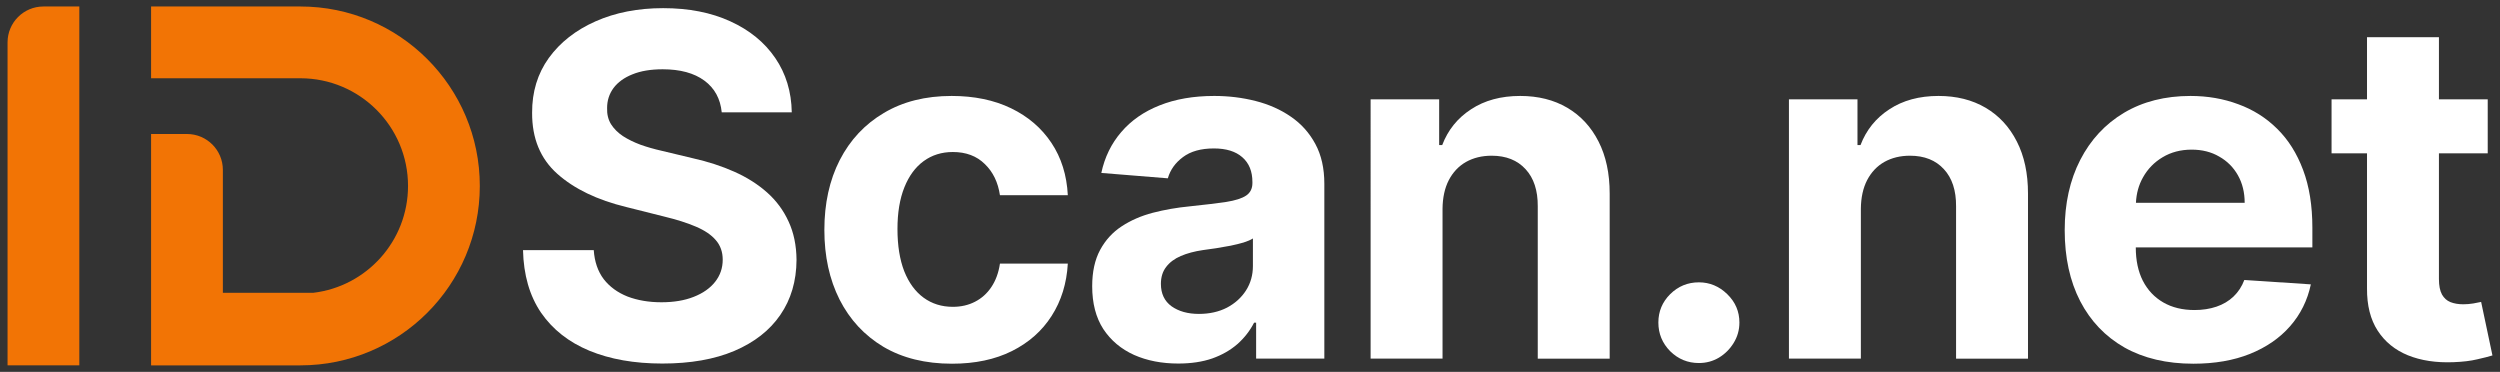
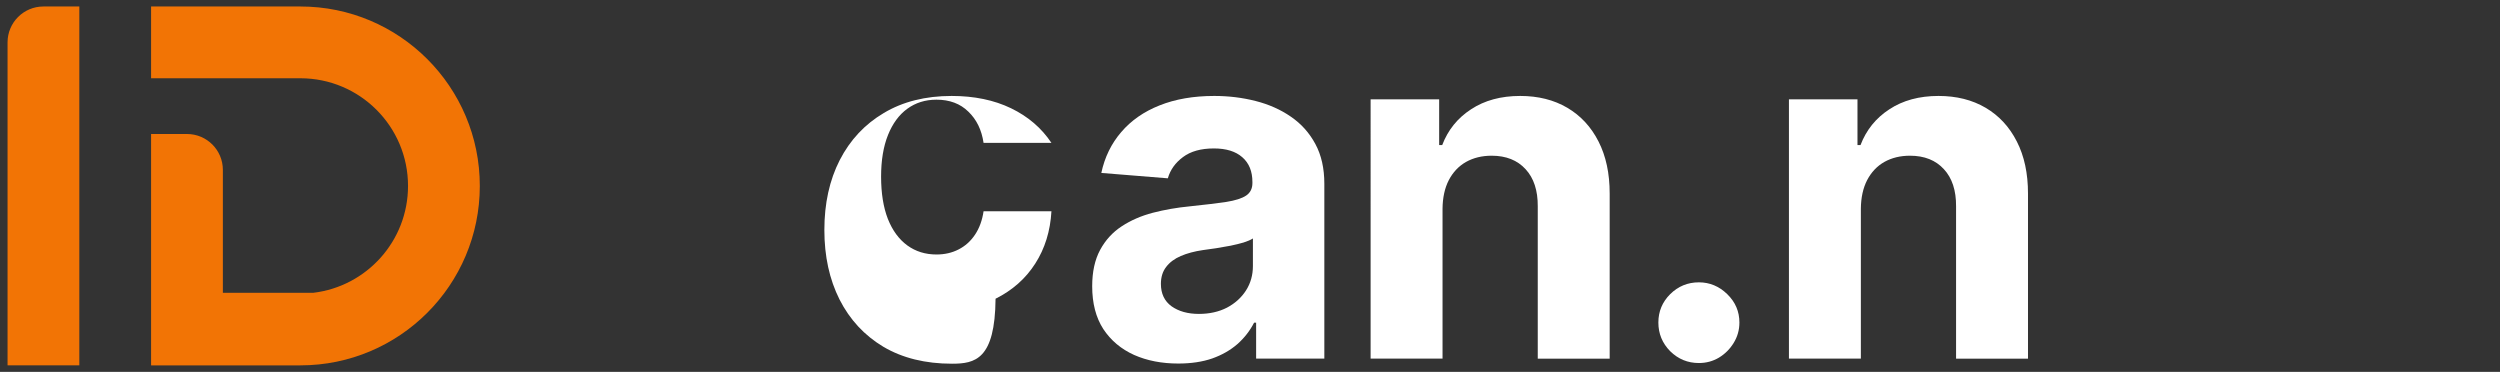
<svg xmlns="http://www.w3.org/2000/svg" version="1.1" id="Layer_1" x="0px" y="0px" viewBox="0 0 209.908 31.221" enable-background="new 0 0 209.908 31.221" xml:space="preserve">
  <rect x="0" y="0" width="209.908" height="31.221" fill="#333333" stroke="none" />
  <path fill-rule="evenodd" clip-rule="evenodd" fill="#F27405" d="M0.634,6.571V3.558c0-1.664,1.349-3.013,3.013-3.013H6.66v3.013  v27.118H0.634V6.571z M25.22,6.571H12.686V0.545H25.22c8.321,0,15.066,6.745,15.066,15.066c0,8.321-6.745,15.066-15.066,15.066  l-6.508,0l-6.026,0V14.264v-3.013h3.013c1.664,0,3.013,1.349,3.013,3.013v4.359v2.26v3.702h7.589  c4.483-0.534,7.958-4.349,7.958-8.975C34.259,10.618,30.212,6.571,25.22,6.571z" />
-   <path fill="#FFFFFF" d="M60.599,9.432c-0.113-1.144-0.6-2.032-1.46-2.665c-0.86-0.633-2.027-0.95-3.501-0.95  c-1.002,0-1.848,0.142-2.537,0.425c-0.69,0.274-1.219,0.657-1.588,1.148c-0.359,0.491-0.539,1.049-0.539,1.673  c-0.019,0.52,0.09,0.973,0.326,1.361c0.246,0.388,0.581,0.723,1.007,1.006c0.425,0.274,0.917,0.515,1.474,0.723  c0.558,0.198,1.153,0.368,1.786,0.51l2.608,0.624c1.266,0.284,2.429,0.662,3.487,1.134s1.975,1.054,2.75,1.744  c0.775,0.69,1.375,1.503,1.8,2.438c0.435,0.936,0.657,2.008,0.666,3.218c-0.009,1.777-0.463,3.317-1.361,4.621  c-0.888,1.295-2.174,2.301-3.856,3.019c-1.673,0.709-3.69,1.063-6.053,1.063c-2.344,0-4.385-0.359-6.124-1.077  c-1.729-0.718-3.081-1.781-4.054-3.189c-0.964-1.418-1.469-3.17-1.517-5.259h5.939c0.066,0.973,0.345,1.786,0.836,2.438  c0.501,0.643,1.167,1.129,1.999,1.46c0.841,0.321,1.791,0.482,2.849,0.482c1.039,0,1.942-0.151,2.707-0.454  c0.775-0.302,1.375-0.723,1.8-1.262c0.425-0.539,0.638-1.158,0.638-1.857c0-0.652-0.194-1.2-0.581-1.644  c-0.378-0.444-0.936-0.822-1.673-1.134c-0.728-0.312-1.621-0.595-2.679-0.85l-3.161-0.794c-2.448-0.595-4.38-1.526-5.798-2.793  c-1.418-1.266-2.122-2.972-2.112-5.117c-0.009-1.758,0.458-3.293,1.403-4.607c0.954-1.314,2.263-2.339,3.926-3.076  c1.663-0.737,3.553-1.106,5.67-1.106c2.155,0,4.035,0.368,5.642,1.106c1.616,0.737,2.873,1.762,3.771,3.076  c0.898,1.314,1.361,2.835,1.389,4.564H60.599z" />
-   <path fill="#FFFFFF" d="M79.933,30.538c-2.23,0-4.149-0.472-5.755-1.417c-1.597-0.955-2.826-2.278-3.686-3.969  c-0.851-1.692-1.276-3.638-1.276-5.84c0-2.23,0.43-4.186,1.29-5.869c0.869-1.692,2.103-3.01,3.7-3.955  c1.597-0.955,3.497-1.432,5.698-1.432c1.9,0,3.563,0.345,4.99,1.035c1.427,0.69,2.556,1.658,3.388,2.906  c0.831,1.247,1.29,2.712,1.375,4.394h-5.699c-0.16-1.087-0.585-1.961-1.275-2.622c-0.681-0.671-1.574-1.006-2.679-1.006  c-0.936,0-1.753,0.255-2.453,0.766c-0.689,0.501-1.228,1.233-1.616,2.197c-0.387,0.964-0.581,2.131-0.581,3.501  c0,1.389,0.189,2.57,0.567,3.544c0.387,0.973,0.931,1.715,1.63,2.226c0.7,0.51,1.517,0.765,2.453,0.765  c0.689,0,1.308-0.142,1.857-0.425c0.557-0.284,1.015-0.695,1.375-1.233c0.368-0.548,0.609-1.205,0.722-1.97h5.699  c-0.095,1.663-0.548,3.128-1.361,4.394c-0.803,1.257-1.914,2.24-3.331,2.948C83.547,30.184,81.87,30.538,79.933,30.538z" />
+   <path fill="#FFFFFF" d="M79.933,30.538c-2.23,0-4.149-0.472-5.755-1.417c-1.597-0.955-2.826-2.278-3.686-3.969  c-0.851-1.692-1.276-3.638-1.276-5.84c0-2.23,0.43-4.186,1.29-5.869c0.869-1.692,2.103-3.01,3.7-3.955  c1.597-0.955,3.497-1.432,5.698-1.432c1.9,0,3.563,0.345,4.99,1.035c1.427,0.69,2.556,1.658,3.388,2.906  h-5.699c-0.16-1.087-0.585-1.961-1.275-2.622c-0.681-0.671-1.574-1.006-2.679-1.006  c-0.936,0-1.753,0.255-2.453,0.766c-0.689,0.501-1.228,1.233-1.616,2.197c-0.387,0.964-0.581,2.131-0.581,3.501  c0,1.389,0.189,2.57,0.567,3.544c0.387,0.973,0.931,1.715,1.63,2.226c0.7,0.51,1.517,0.765,2.453,0.765  c0.689,0,1.308-0.142,1.857-0.425c0.557-0.284,1.015-0.695,1.375-1.233c0.368-0.548,0.609-1.205,0.722-1.97h5.699  c-0.095,1.663-0.548,3.128-1.361,4.394c-0.803,1.257-1.914,2.24-3.331,2.948C83.547,30.184,81.87,30.538,79.933,30.538z" />
  <path fill="#FFFFFF" d="M98.933,30.524c-1.389,0-2.627-0.241-3.713-0.723c-1.087-0.491-1.947-1.214-2.58-2.169  c-0.624-0.964-0.936-2.164-0.936-3.6c0-1.21,0.222-2.225,0.666-3.048c0.444-0.822,1.049-1.484,1.815-1.985  c0.765-0.501,1.635-0.879,2.608-1.134c0.983-0.255,2.013-0.435,3.09-0.539c1.266-0.132,2.287-0.255,3.062-0.369  c0.775-0.123,1.337-0.302,1.687-0.539c0.349-0.236,0.524-0.586,0.524-1.049v-0.085c0-0.898-0.283-1.592-0.85-2.084  c-0.558-0.491-1.352-0.737-2.382-0.737c-1.086,0-1.951,0.241-2.594,0.723c-0.642,0.473-1.068,1.068-1.275,1.786L92.47,14.52  c0.283-1.323,0.841-2.466,1.672-3.43c0.832-0.973,1.904-1.72,3.218-2.24c1.323-0.529,2.854-0.794,4.593-0.794  c1.209,0,2.367,0.142,3.473,0.425c1.115,0.283,2.102,0.723,2.962,1.318c0.87,0.595,1.555,1.361,2.056,2.296  c0.5,0.926,0.751,2.036,0.751,3.331v14.685h-5.727v-3.019h-0.17c-0.35,0.68-0.817,1.28-1.403,1.8  c-0.586,0.51-1.29,0.912-2.112,1.205C100.96,30.382,100.011,30.524,98.933,30.524z M100.663,26.357c0.888,0,1.672-0.175,2.353-0.524  c0.68-0.359,1.214-0.841,1.602-1.446c0.387-0.605,0.581-1.29,0.581-2.055V20.02c-0.189,0.123-0.449,0.236-0.78,0.34  c-0.321,0.094-0.685,0.184-1.091,0.269c-0.407,0.076-0.813,0.146-1.219,0.213c-0.407,0.057-0.775,0.109-1.106,0.156  c-0.709,0.104-1.328,0.269-1.857,0.496s-0.94,0.534-1.233,0.921c-0.293,0.378-0.44,0.85-0.44,1.417c0,0.822,0.298,1.451,0.893,1.885  C98.971,26.144,99.737,26.357,100.663,26.357z" />
  <path fill="#FFFFFF" d="M121.12,17.525v12.587h-6.039V8.34h5.755v3.841h0.256c0.481-1.266,1.289-2.268,2.423-3.005  c1.134-0.747,2.509-1.12,4.125-1.12c1.512,0,2.831,0.331,3.955,0.992c1.125,0.662,1.999,1.607,2.623,2.835  c0.623,1.219,0.935,2.674,0.935,4.366v13.863h-6.038V17.327c0.009-1.333-0.331-2.372-1.021-3.119  c-0.69-0.756-1.64-1.134-2.849-1.134c-0.813,0-1.531,0.175-2.155,0.524c-0.614,0.35-1.096,0.86-1.446,1.531  C121.304,15.791,121.129,16.59,121.12,17.525z" />
  <path fill="#FFFFFF" d="M142.644,30.481c-0.936,0-1.739-0.331-2.41-0.992c-0.662-0.671-0.992-1.474-0.992-2.41  c0-0.926,0.33-1.72,0.992-2.381c0.671-0.662,1.474-0.992,2.41-0.992c0.907,0,1.701,0.331,2.381,0.992  c0.68,0.661,1.021,1.455,1.021,2.381c0,0.624-0.161,1.195-0.482,1.715c-0.312,0.51-0.723,0.921-1.234,1.233  C143.82,30.33,143.258,30.481,142.644,30.481z" />
  <path fill="#FFFFFF" d="M156.244,17.525v12.587h-6.039V8.34h5.755v3.841h0.255c0.482-1.266,1.29-2.268,2.424-3.005  c1.134-0.747,2.509-1.12,4.125-1.12c1.512,0,2.83,0.331,3.955,0.992c1.125,0.662,1.999,1.607,2.622,2.835  c0.624,1.219,0.936,2.674,0.936,4.366v13.863h-6.039V17.327c0.01-1.333-0.33-2.372-1.02-3.119c-0.69-0.756-1.64-1.134-2.849-1.134  c-0.813,0-1.531,0.175-2.155,0.524c-0.614,0.35-1.096,0.86-1.446,1.531C156.428,15.791,156.253,16.59,156.244,17.525z" />
-   <path fill="#FFFFFF" d="M194.154,20.772v-1.659c0-1.852-0.26-3.468-0.78-4.848c-0.52-1.389-1.247-2.542-2.183-3.459  c-0.926-0.917-2.013-1.602-3.26-2.055c-1.238-0.463-2.575-0.695-4.012-0.695c-2.135,0-3.997,0.473-5.585,1.417  c-1.578,0.945-2.802,2.263-3.671,3.955c-0.869,1.692-1.304,3.657-1.304,5.897c0,2.296,0.435,4.286,1.304,5.968  c0.869,1.673,2.107,2.967,3.714,3.884c1.616,0.907,3.544,1.361,5.783,1.361c1.796,0,3.379-0.274,4.749-0.822  c1.38-0.557,2.504-1.332,3.374-2.325c0.879-1.002,1.46-2.174,1.743-3.515l-5.585-0.368c-0.208,0.548-0.51,1.011-0.907,1.389  c-0.397,0.378-0.874,0.661-1.432,0.851c-0.557,0.189-1.171,0.283-1.842,0.283c-1.012,0-1.886-0.213-2.623-0.638  c-0.737-0.425-1.309-1.03-1.715-1.814c-0.397-0.784-0.595-1.715-0.595-2.793v-0.014H194.154z M181.581,13.202  c0.708-0.425,1.521-0.638,2.438-0.638c0.878,0,1.649,0.194,2.31,0.581c0.671,0.378,1.196,0.903,1.574,1.573  c0.378,0.671,0.567,1.441,0.567,2.31h-9.129c0.036-0.781,0.23-1.496,0.595-2.14C180.333,14.18,180.881,13.618,181.581,13.202z" />
-   <path fill="#FFFFFF" d="M208.324,25.35c-0.151,0.028-0.368,0.071-0.652,0.128c-0.283,0.047-0.567,0.071-0.85,0.071  c-0.407,0-0.766-0.061-1.078-0.184c-0.302-0.123-0.538-0.335-0.708-0.638c-0.17-0.312-0.255-0.747-0.255-1.304V12.876h4.096V8.34  h-4.096V3.124h-6.039V8.34h-2.977v4.536h2.977v11.34c-0.01,1.427,0.288,2.608,0.893,3.544c0.605,0.935,1.451,1.625,2.537,2.07  c1.097,0.444,2.372,0.638,3.828,0.581c0.784-0.028,1.45-0.109,1.998-0.241c0.548-0.123,0.974-0.231,1.276-0.326L208.324,25.35z" />
</svg>